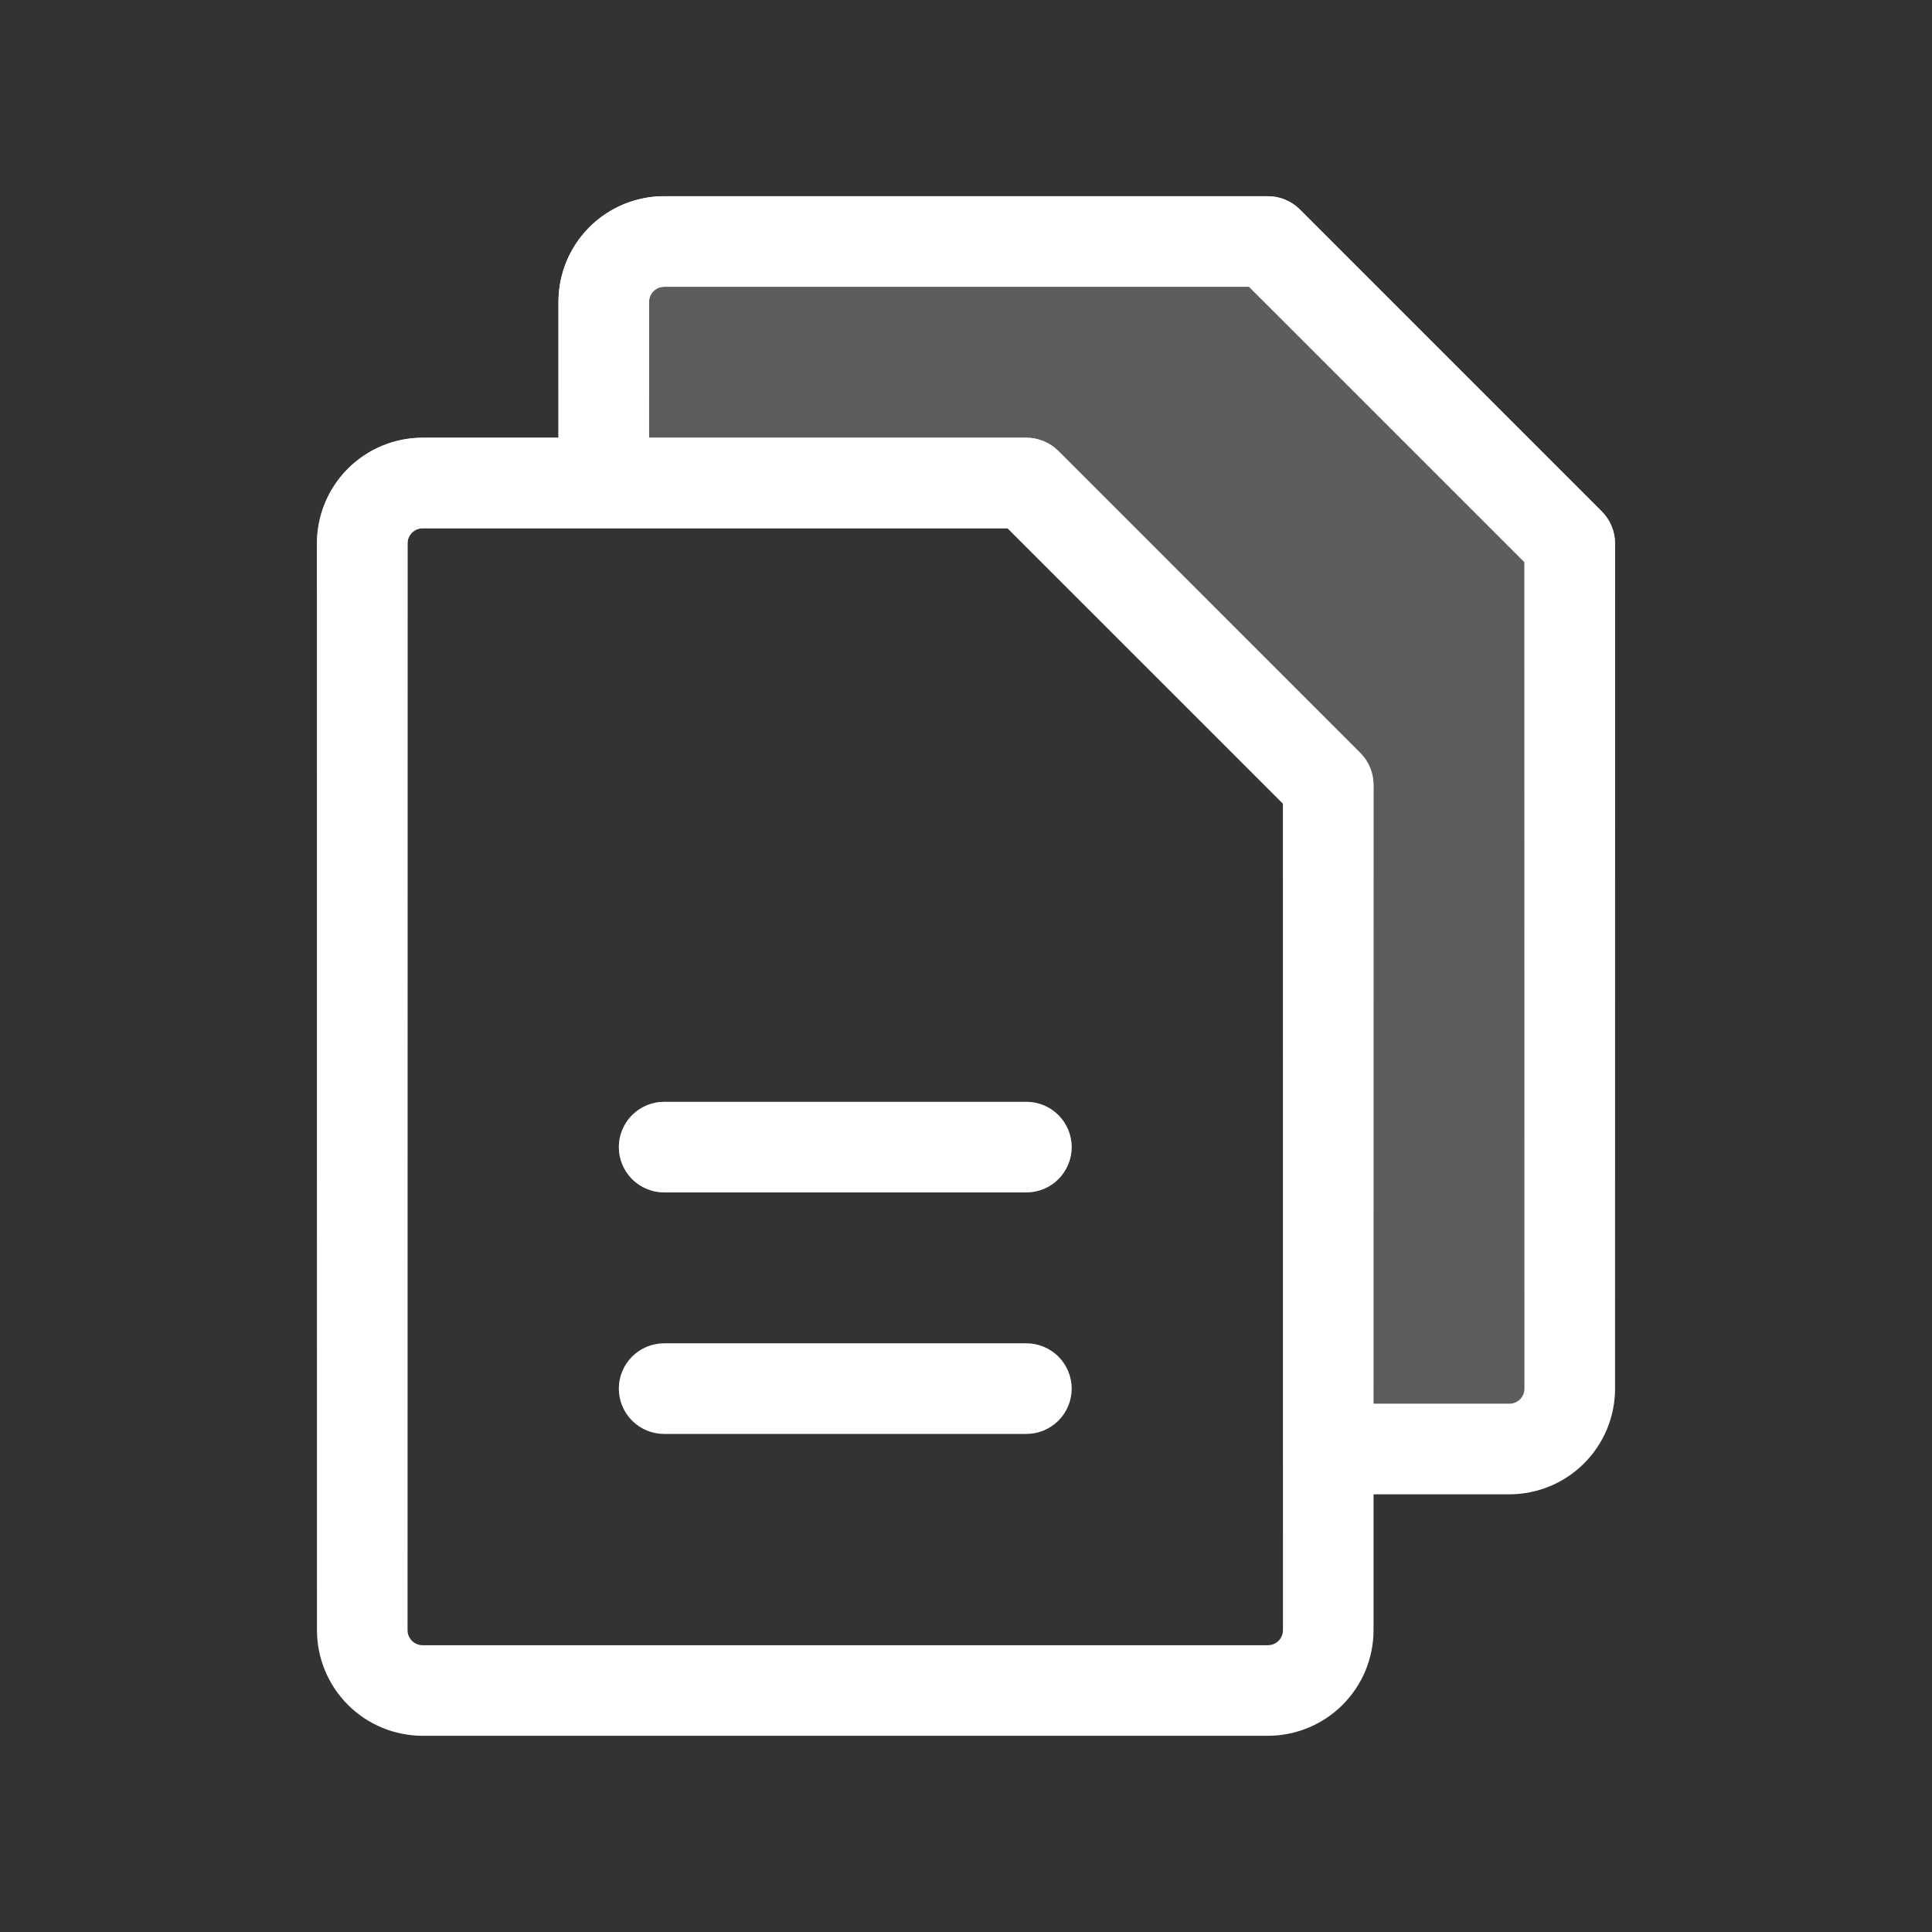
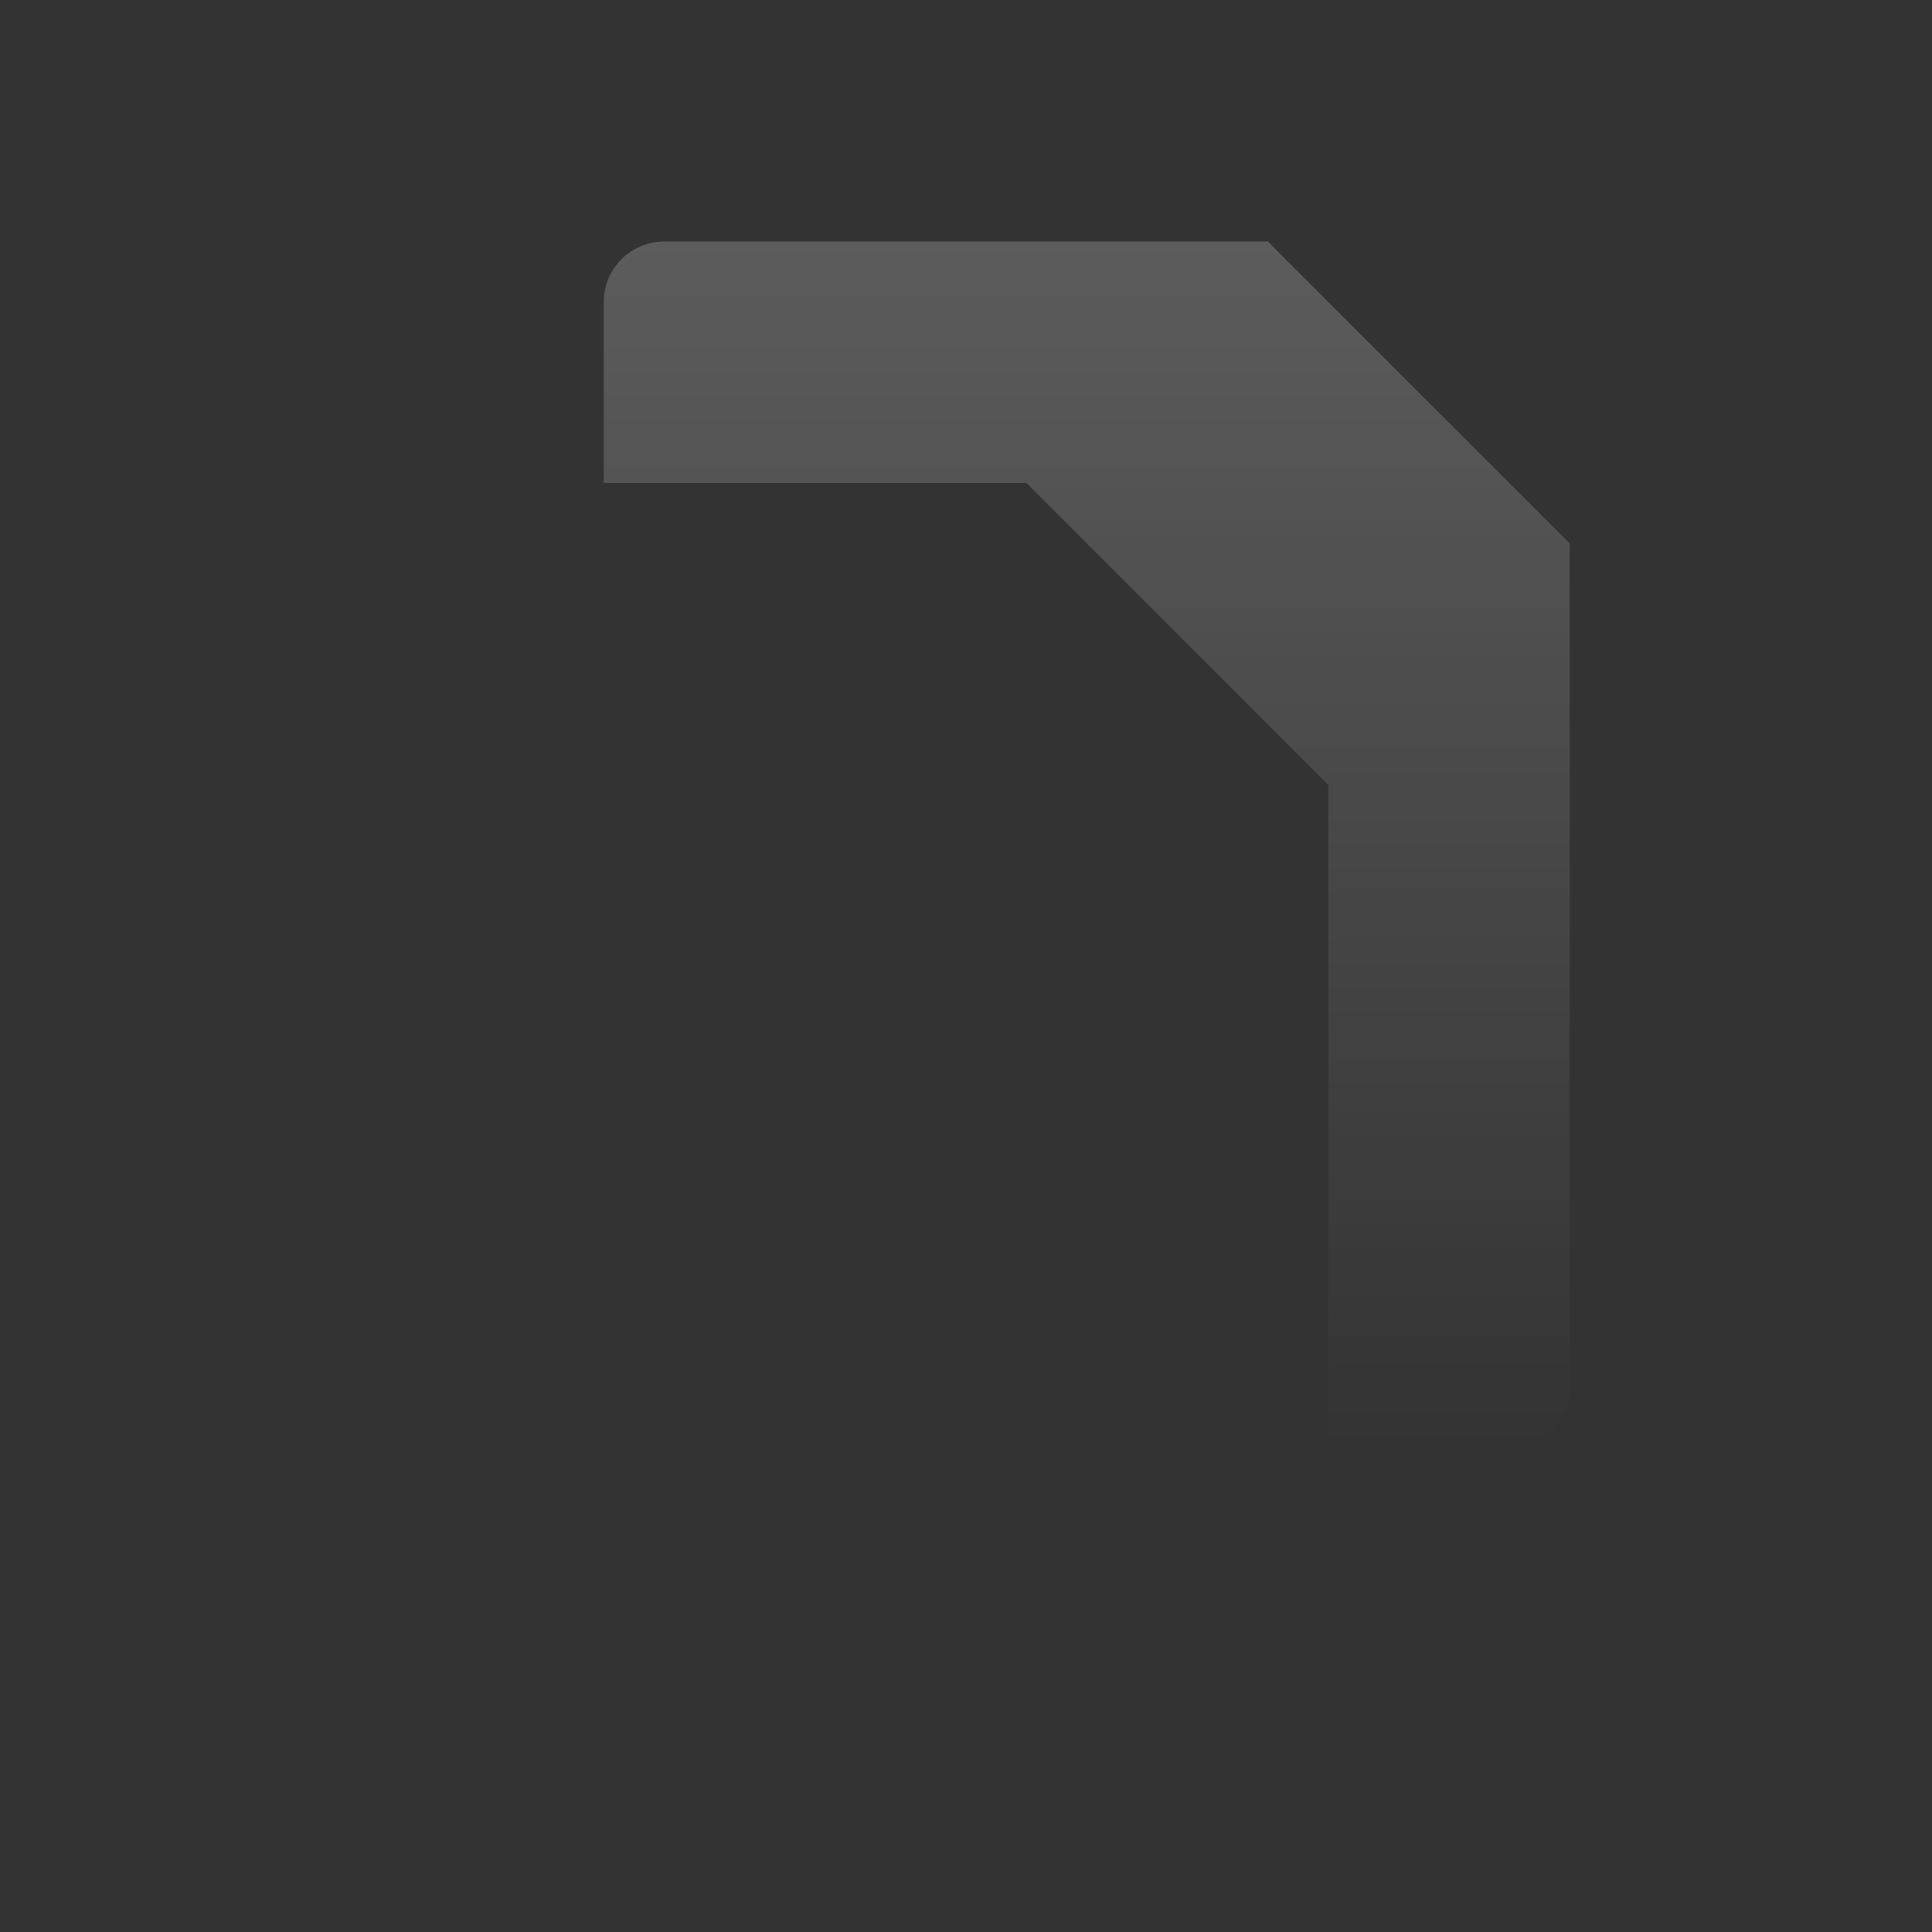
<svg xmlns="http://www.w3.org/2000/svg" width="148" height="148" viewBox="0 0 148 148" fill="none">
  <rect x="0" y="0" width="148" height="148" fill="#333333" stroke="none" />
  <g opacity="0.2">
-     <path d="M120.25 41.625V106.375C120.25 107.602 119.763 108.778 118.895 109.645C118.028 110.513 116.852 111 115.625 111H101.75V60.125L78.625 37H46.25V23.125C46.25 21.898 46.737 20.722 47.605 19.855C48.472 18.987 49.648 18.5 50.875 18.5H97.125L120.25 41.625Z" fill="white" />
    <path d="M120.25 41.625V106.375C120.25 107.602 119.763 108.778 118.895 109.645C118.028 110.513 116.852 111 115.625 111H101.75V60.125L78.625 37H46.25V23.125C46.25 21.898 46.737 20.722 47.605 19.855C48.472 18.987 49.648 18.5 50.875 18.5H97.125L120.25 41.625Z" fill="url(#paint0_linear_341_39199)" />
  </g>
-   <path d="M122.701 39.174L99.576 16.049C98.926 15.398 98.045 15.032 97.125 15.031H50.875C48.728 15.031 46.67 15.884 45.152 17.402C43.634 18.92 42.781 20.978 42.781 23.125V33.531H32.375C30.228 33.531 28.17 34.384 26.652 35.902C25.134 37.42 24.281 39.478 24.281 41.625V124.875C24.281 127.022 25.134 129.08 26.652 130.598C28.17 132.116 30.228 132.969 32.375 132.969H97.125C99.272 132.969 101.33 132.116 102.848 130.598C104.366 129.08 105.219 127.022 105.219 124.875V114.469H115.625C117.772 114.469 119.83 113.616 121.348 112.098C122.866 110.58 123.719 108.522 123.719 106.375V41.625C123.718 40.705 123.352 39.824 122.701 39.174ZM98.281 124.875C98.281 125.182 98.159 125.476 97.943 125.693C97.726 125.909 97.432 126.031 97.125 126.031H32.375C32.068 126.031 31.774 125.909 31.557 125.693C31.341 125.476 31.219 125.182 31.219 124.875V41.625C31.219 41.318 31.341 41.024 31.557 40.807C31.774 40.591 32.068 40.469 32.375 40.469H77.186L98.281 61.565V124.875ZM116.781 106.375C116.781 106.682 116.659 106.976 116.443 107.193C116.226 107.409 115.932 107.531 115.625 107.531H105.219V60.125C105.218 59.205 104.852 58.324 104.201 57.674L81.076 34.549C80.426 33.898 79.545 33.532 78.625 33.531H49.719V23.125C49.719 22.818 49.841 22.524 50.057 22.307C50.274 22.091 50.568 21.969 50.875 21.969H95.686L116.781 43.065V106.375ZM82.094 87.875C82.094 88.795 81.728 89.677 81.078 90.328C80.427 90.978 79.545 91.344 78.625 91.344H50.875C49.955 91.344 49.073 90.978 48.422 90.328C47.772 89.677 47.406 88.795 47.406 87.875C47.406 86.955 47.772 86.073 48.422 85.422C49.073 84.772 49.955 84.406 50.875 84.406H78.625C79.545 84.406 80.427 84.772 81.078 85.422C81.728 86.073 82.094 86.955 82.094 87.875ZM82.094 106.375C82.094 107.295 81.728 108.177 81.078 108.828C80.427 109.478 79.545 109.844 78.625 109.844H50.875C49.955 109.844 49.073 109.478 48.422 108.828C47.772 108.177 47.406 107.295 47.406 106.375C47.406 105.455 47.772 104.573 48.422 103.922C49.073 103.272 49.955 102.906 50.875 102.906H78.625C79.545 102.906 80.427 103.272 81.078 103.922C81.728 104.573 82.094 105.455 82.094 106.375Z" fill="white" />
-   <path d="M122.701 39.174L99.576 16.049C98.926 15.398 98.045 15.032 97.125 15.031H50.875C48.728 15.031 46.67 15.884 45.152 17.402C43.634 18.92 42.781 20.978 42.781 23.125V33.531H32.375C30.228 33.531 28.17 34.384 26.652 35.902C25.134 37.42 24.281 39.478 24.281 41.625V124.875C24.281 127.022 25.134 129.08 26.652 130.598C28.17 132.116 30.228 132.969 32.375 132.969H97.125C99.272 132.969 101.33 132.116 102.848 130.598C104.366 129.08 105.219 127.022 105.219 124.875V114.469H115.625C117.772 114.469 119.83 113.616 121.348 112.098C122.866 110.58 123.719 108.522 123.719 106.375V41.625C123.718 40.705 123.352 39.824 122.701 39.174ZM98.281 124.875C98.281 125.182 98.159 125.476 97.943 125.693C97.726 125.909 97.432 126.031 97.125 126.031H32.375C32.068 126.031 31.774 125.909 31.557 125.693C31.341 125.476 31.219 125.182 31.219 124.875V41.625C31.219 41.318 31.341 41.024 31.557 40.807C31.774 40.591 32.068 40.469 32.375 40.469H77.186L98.281 61.565V124.875ZM116.781 106.375C116.781 106.682 116.659 106.976 116.443 107.193C116.226 107.409 115.932 107.531 115.625 107.531H105.219V60.125C105.218 59.205 104.852 58.324 104.201 57.674L81.076 34.549C80.426 33.898 79.545 33.532 78.625 33.531H49.719V23.125C49.719 22.818 49.841 22.524 50.057 22.307C50.274 22.091 50.568 21.969 50.875 21.969H95.686L116.781 43.065V106.375ZM82.094 87.875C82.094 88.795 81.728 89.677 81.078 90.328C80.427 90.978 79.545 91.344 78.625 91.344H50.875C49.955 91.344 49.073 90.978 48.422 90.328C47.772 89.677 47.406 88.795 47.406 87.875C47.406 86.955 47.772 86.073 48.422 85.422C49.073 84.772 49.955 84.406 50.875 84.406H78.625C79.545 84.406 80.427 84.772 81.078 85.422C81.728 86.073 82.094 86.955 82.094 87.875ZM82.094 106.375C82.094 107.295 81.728 108.177 81.078 108.828C80.427 109.478 79.545 109.844 78.625 109.844H50.875C49.955 109.844 49.073 109.478 48.422 108.828C47.772 108.177 47.406 107.295 47.406 106.375C47.406 105.455 47.772 104.573 48.422 103.922C49.073 103.272 49.955 102.906 50.875 102.906H78.625C79.545 102.906 80.427 103.272 81.078 103.922C81.728 104.573 82.094 105.455 82.094 106.375Z" fill="url(#paint1_linear_341_39199)" />
  <defs>
    <linearGradient id="paint0_linear_341_39199" x1="83.25" y1="18.5" x2="83.25" y2="111" gradientUnits="userSpaceOnUse">
      <stop stop-color="white" />
      <stop offset="1" stop-color="white" stop-opacity="0" />
    </linearGradient>
    <linearGradient id="paint1_linear_341_39199" x1="74" y1="15.031" x2="74" y2="132.969" gradientUnits="userSpaceOnUse">
      <stop stop-color="white" />
      <stop offset="1" stop-color="white" stop-opacity="0" />
    </linearGradient>
  </defs>
</svg>